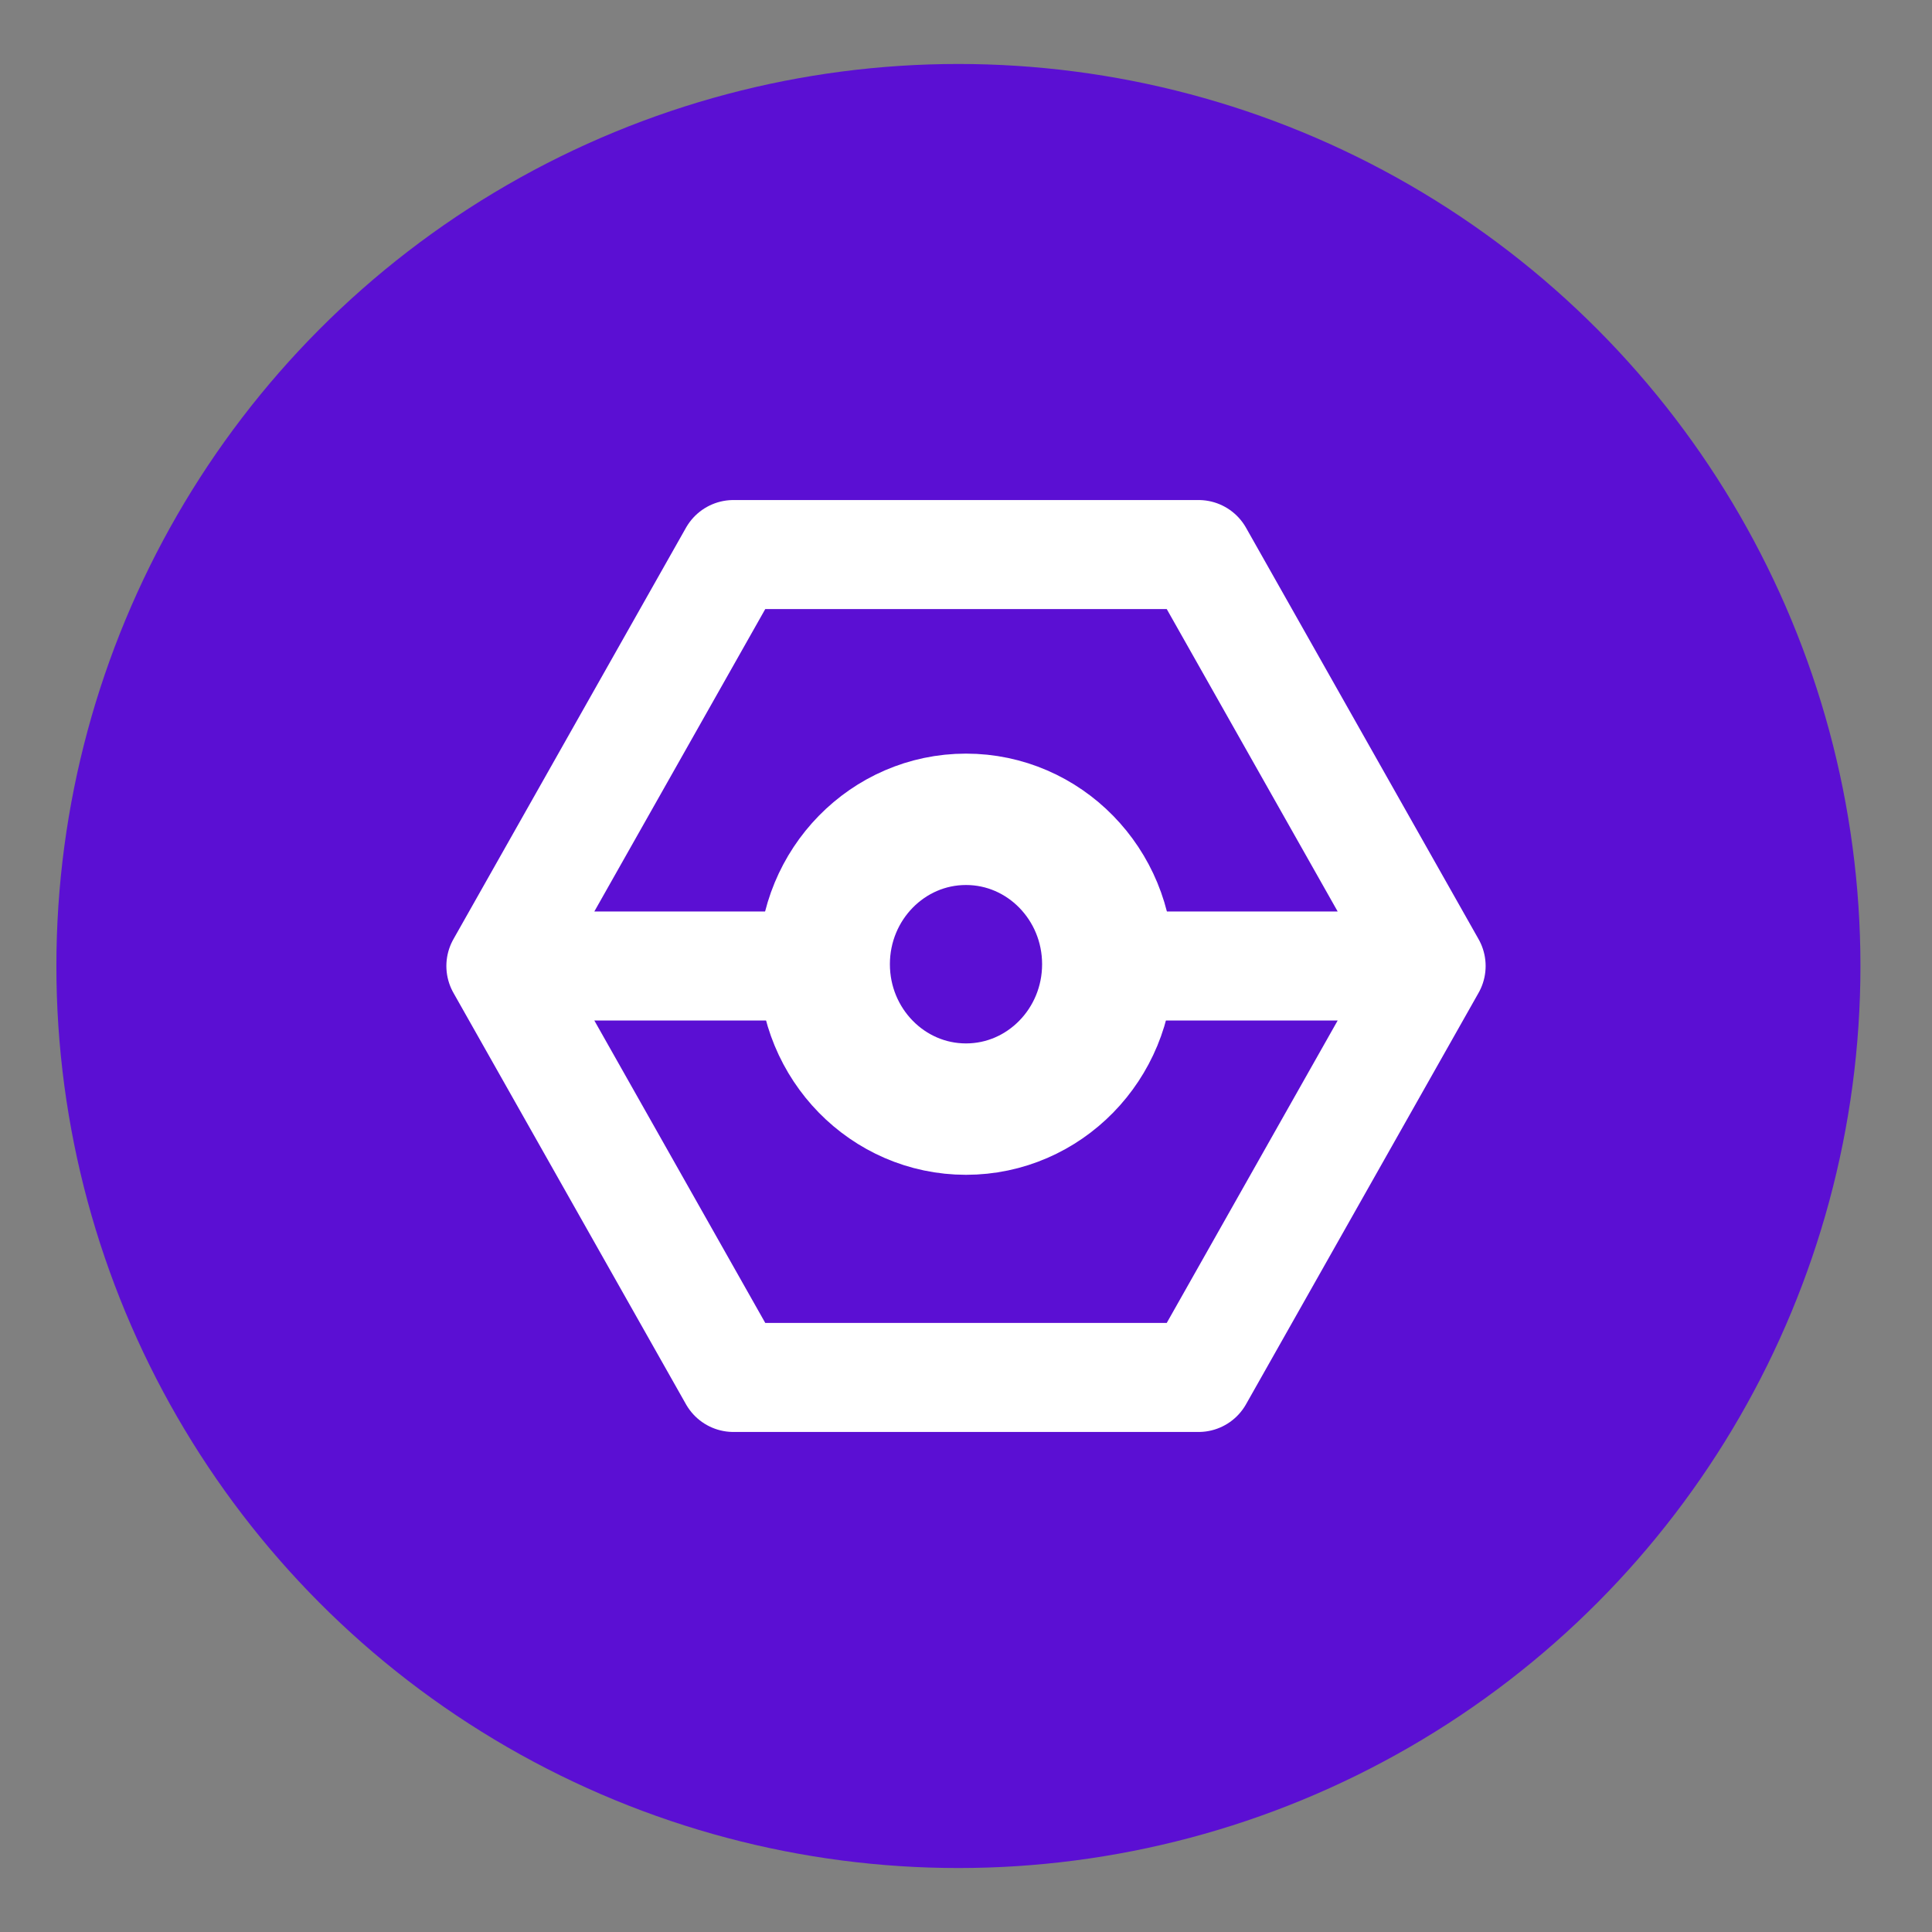
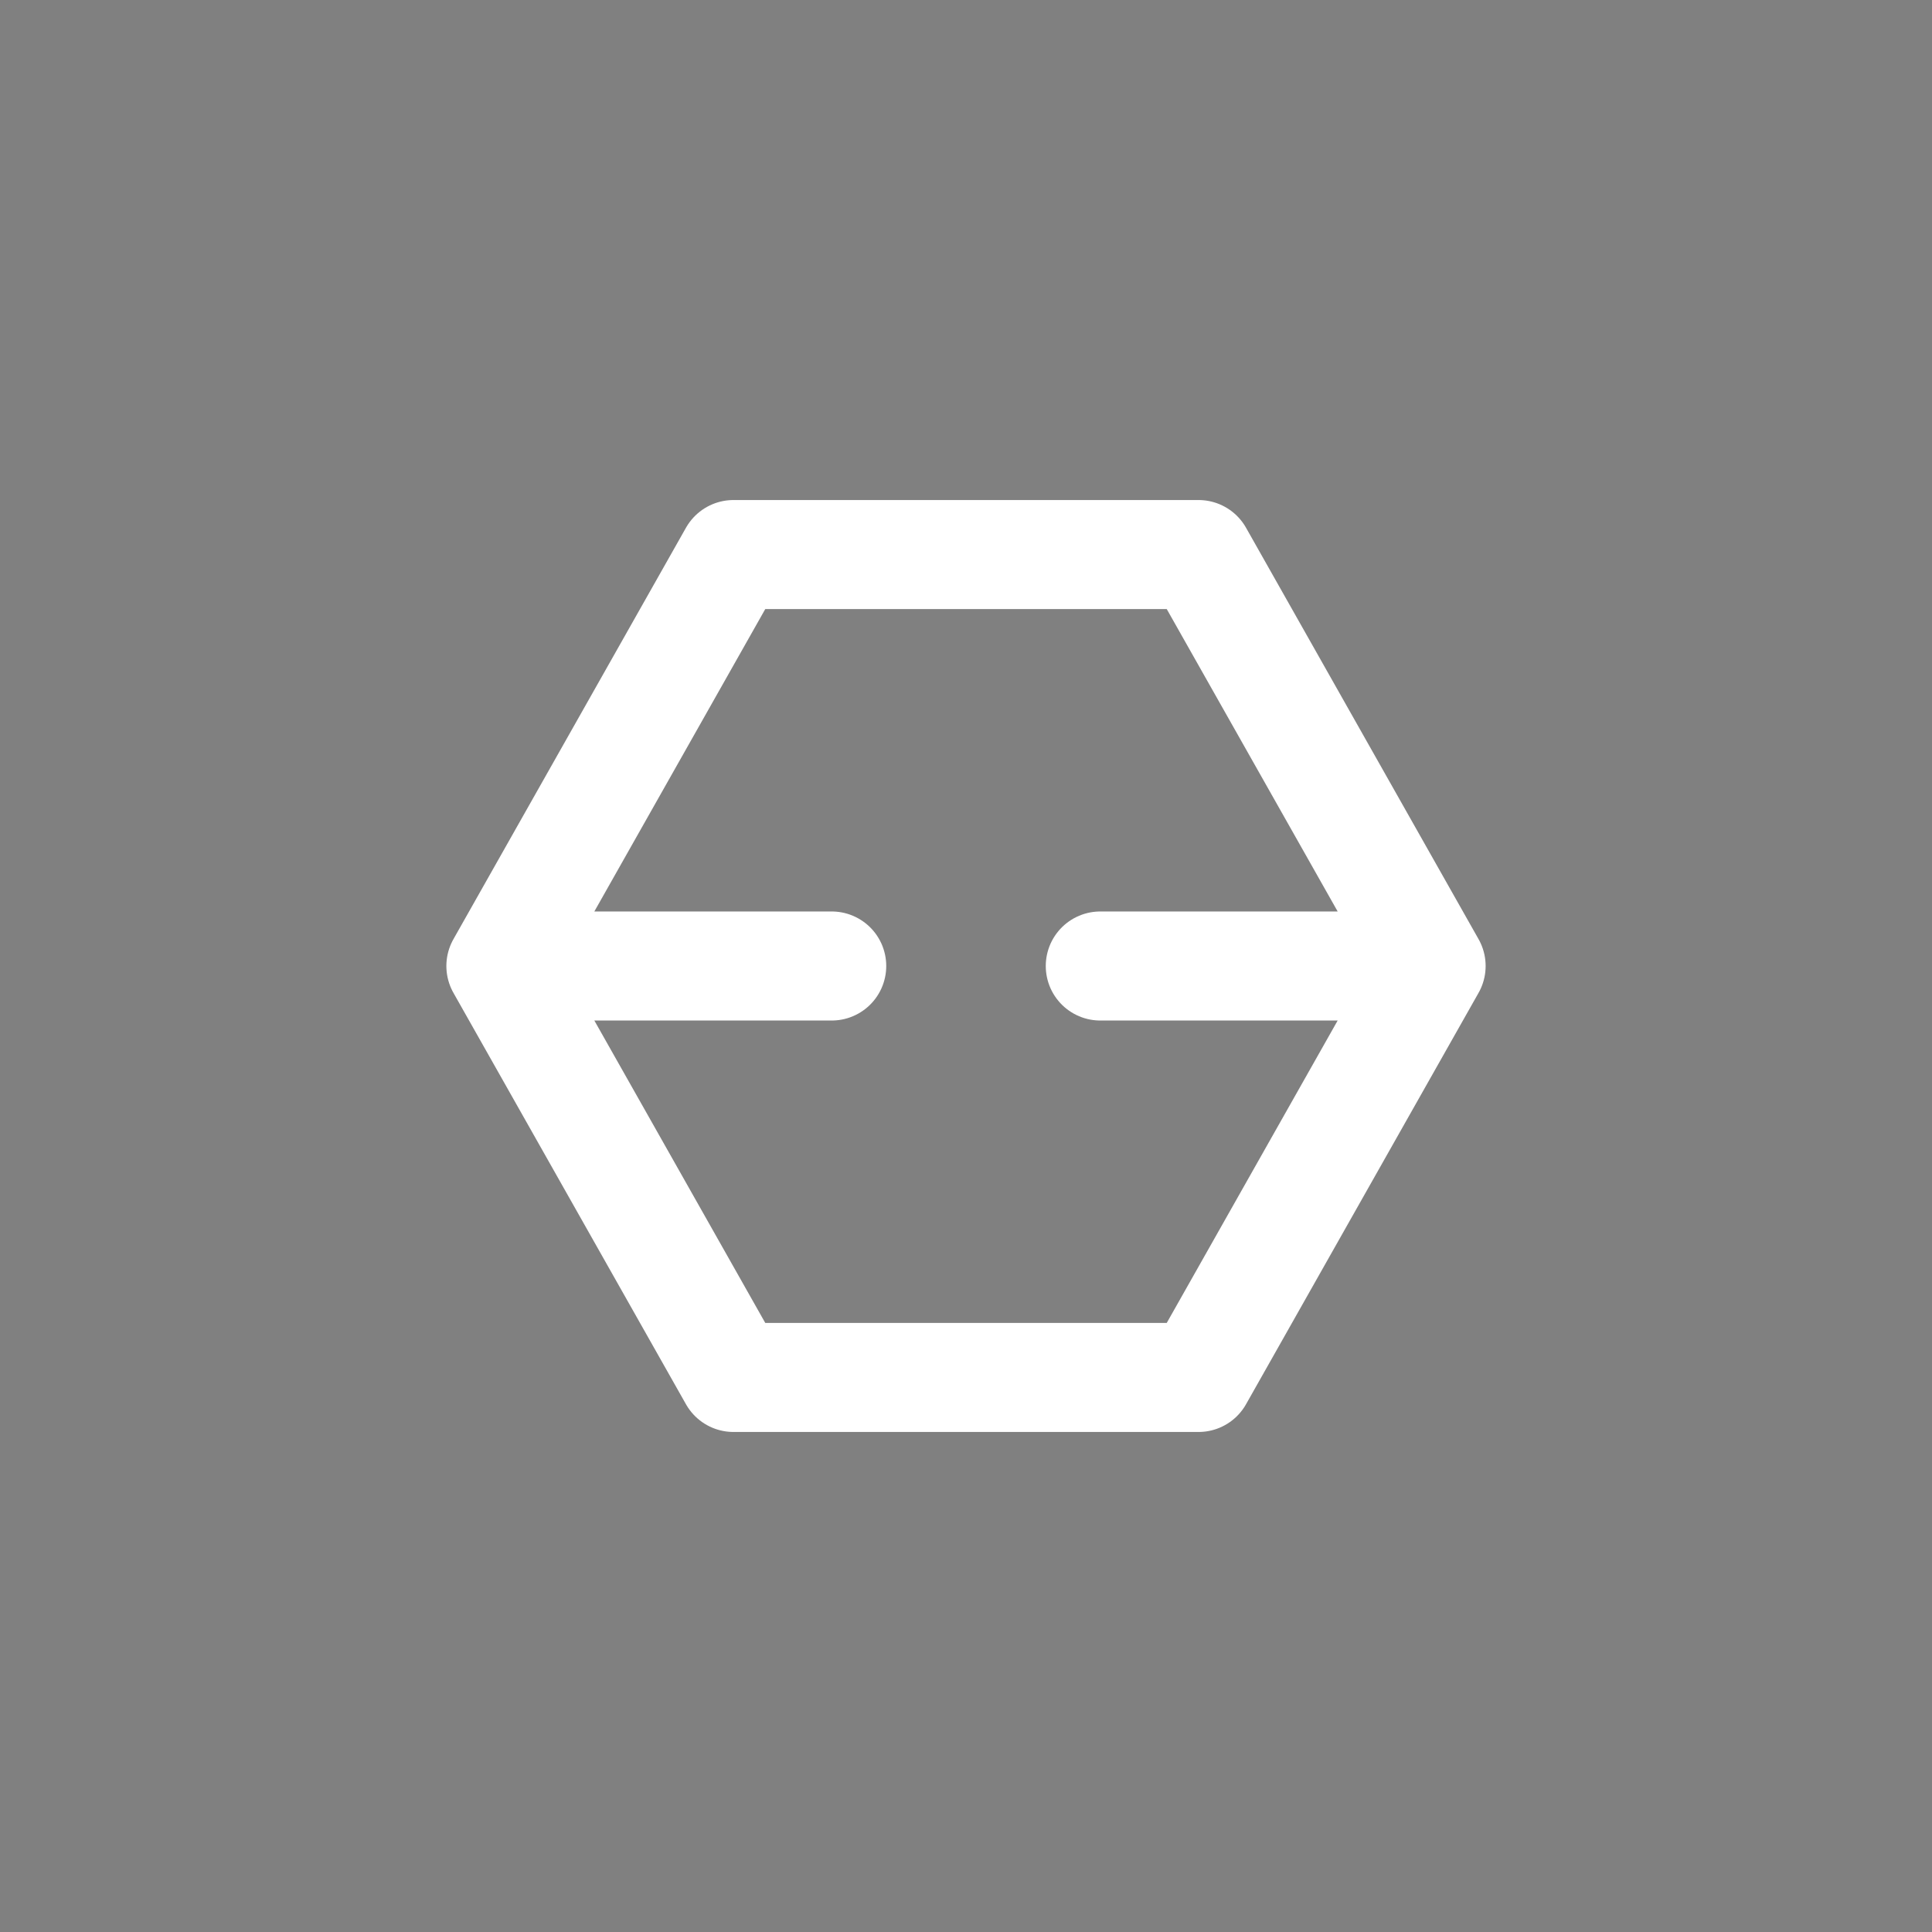
<svg xmlns="http://www.w3.org/2000/svg" width="100%" height="100%" viewBox="0 0 2250 2250" version="1.1" xml:space="preserve" style="fill-rule:evenodd;clip-rule:evenodd;stroke-linecap:round;stroke-linejoin:round;stroke-miterlimit:10;">
  <rect x="0" y="0" width="2250" height="2250" fill="#808080" stroke="none" />
  <g>
-     <circle cx="1116.16" cy="1125" r="1050.5" style="fill:#5b0fd3;" />
-   </g>
+     </g>
  <g>
-     <path d="M1290.13,1122.92c-0,-93.136 -73.994,-168.75 -165.133,-168.75c-91.139,-0 -165.133,75.614 -165.133,168.75c0,93.135 73.994,168.75 165.133,168.75c91.139,-0 165.133,-75.615 165.133,-168.75Z" style="fill:none;stroke:#fff;stroke-width:153.01px;" />
    <path d="M854.167,645.833l-270.834,479.167l385.28,0l-385.28,0l270.834,479.167l541.666,-0l270.834,-479.167l-385.28,0l385.28,0l-270.834,-479.167l-541.666,0Z" style="fill:none;fill-rule:nonzero;stroke:#fff;stroke-width:126.99px;" />
  </g>
</svg>